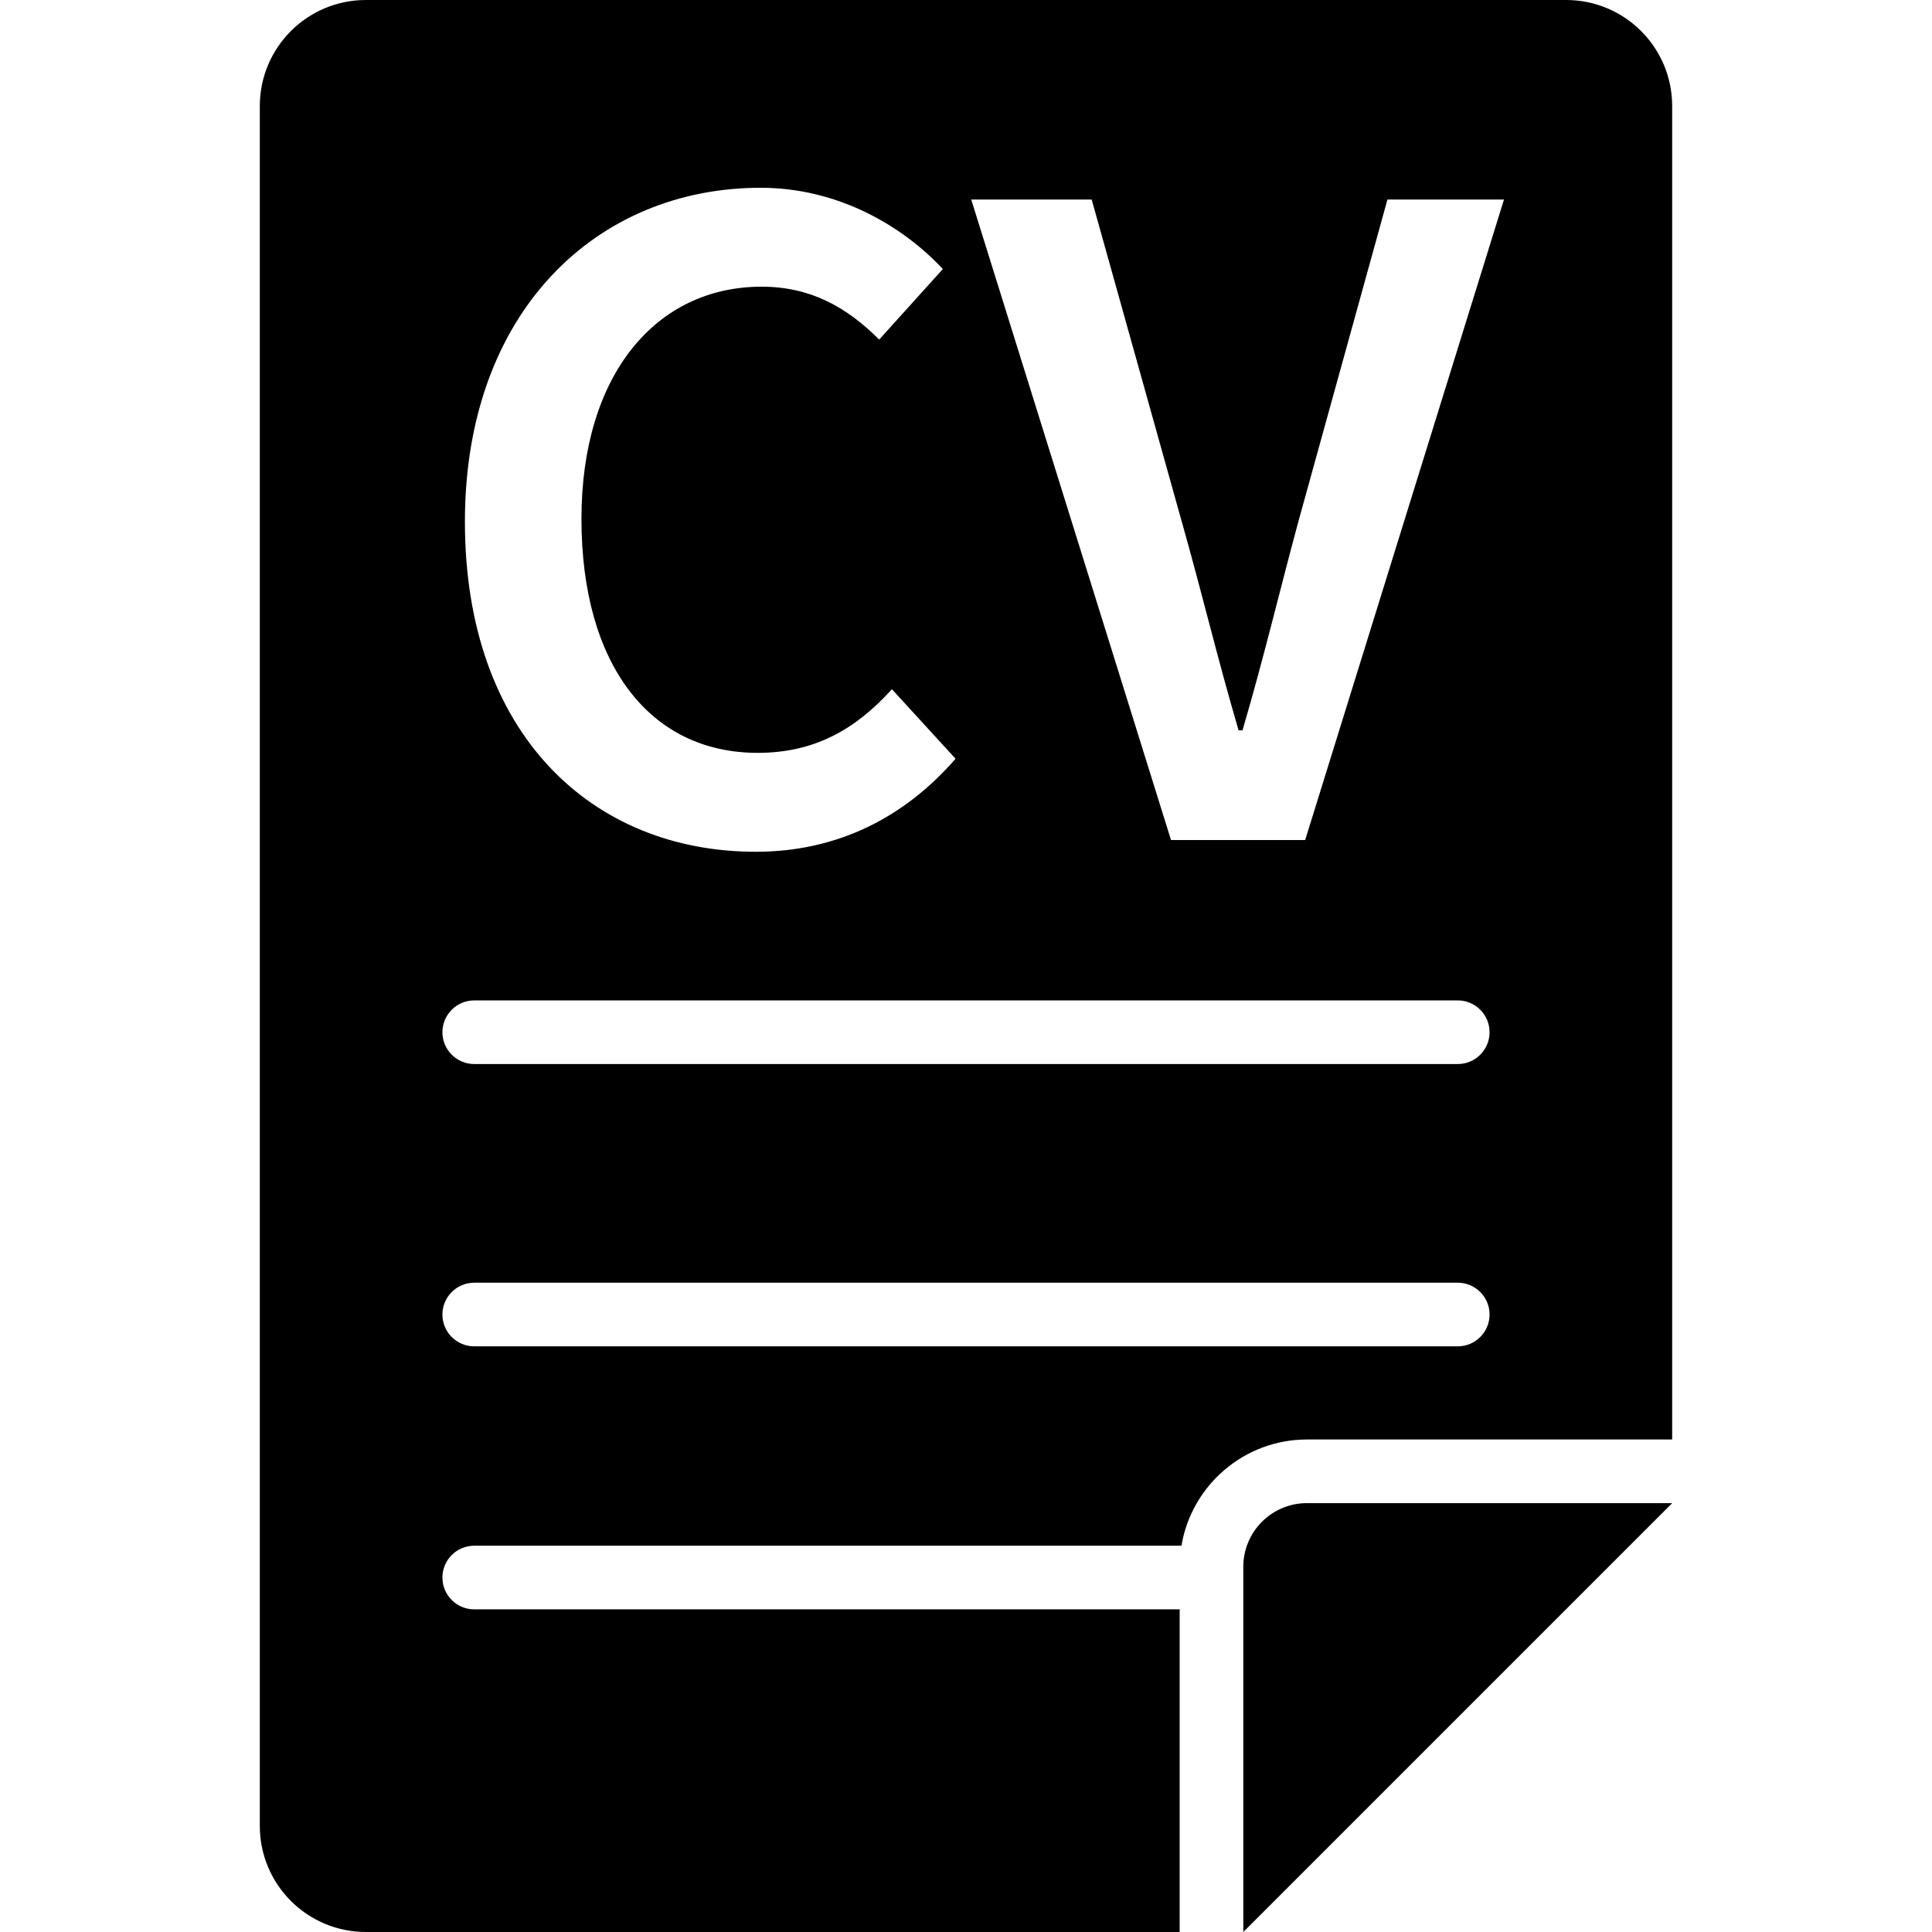
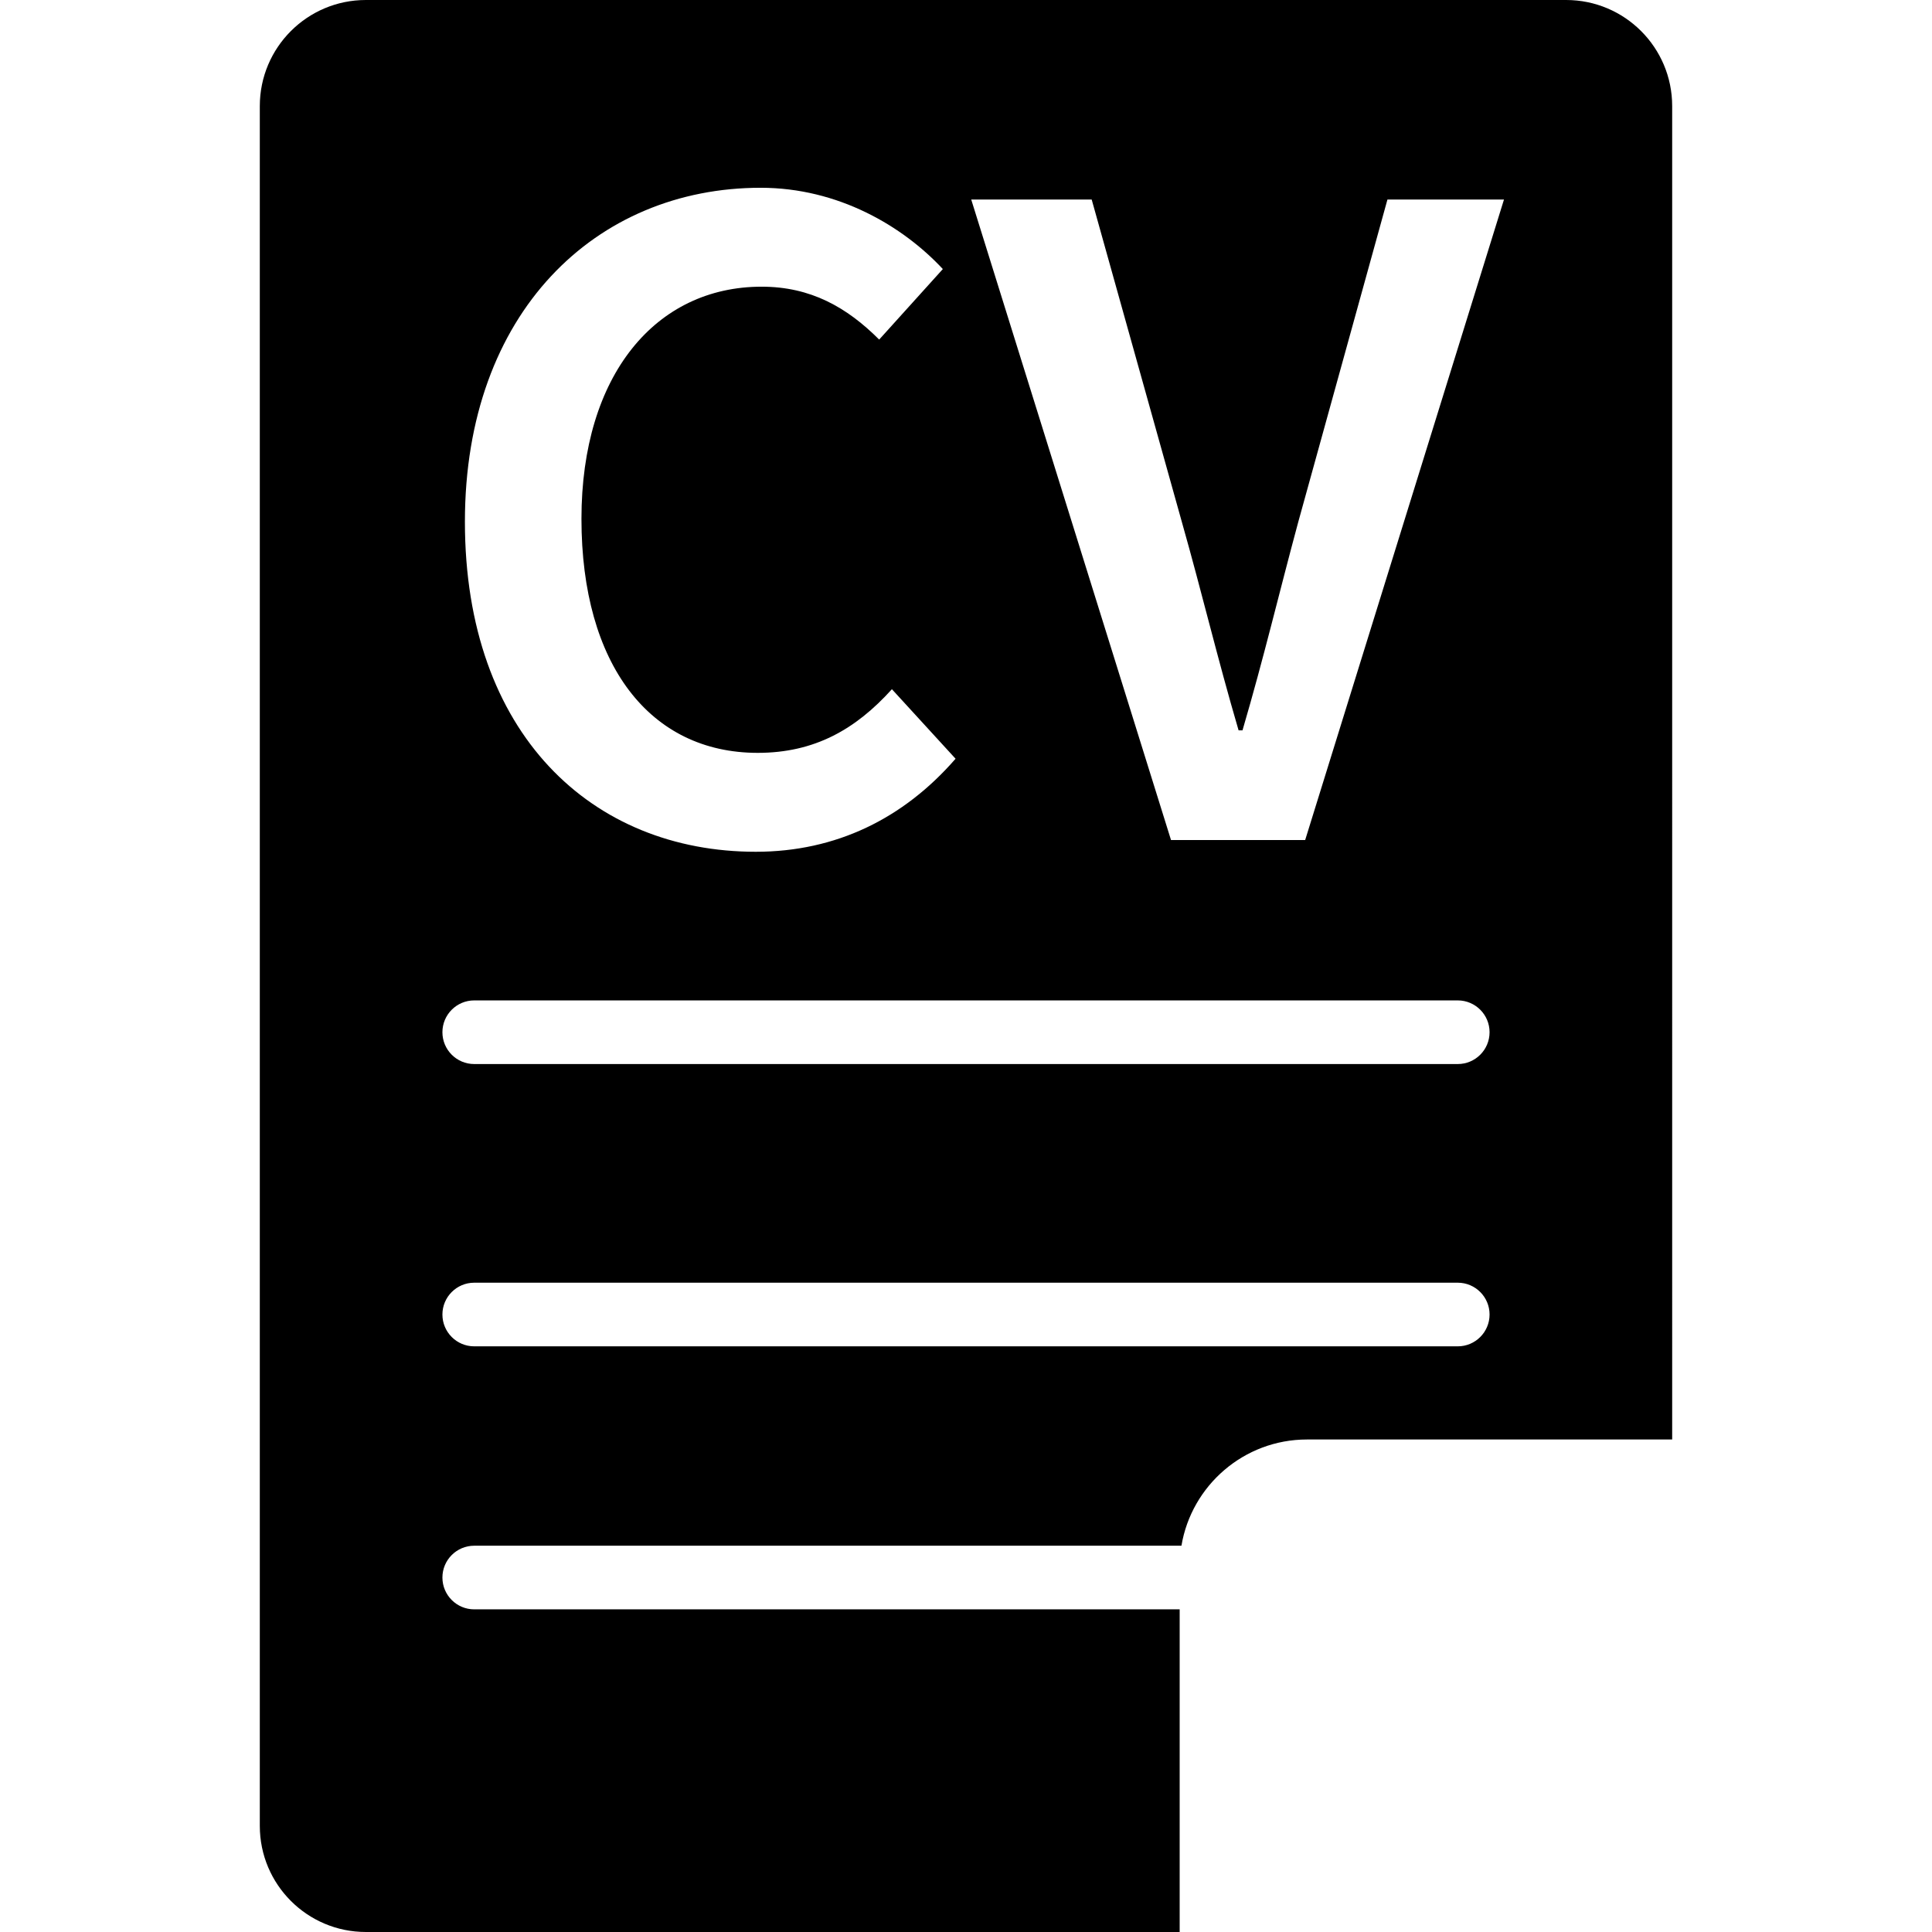
<svg xmlns="http://www.w3.org/2000/svg" version="1.1" id="Capa_1" x="0px" y="0px" width="910.812px" height="910.812px" viewBox="0 0 910.812 910.812" style="enable-background:new 0 0 910.812 910.812;" xml:space="preserve">
  <g>
    <g>
      <g>
-         <path d="M122.483,50v810.812c0,27.613,22.386,50,50,50h383.655V758.703H223.57c-8.284,0-15-6.717-15-15c0-8.285,6.716-15,15-15     h333.404c4.744-28.377,29.462-50.076,59.164-50.076h172.183V50c0-27.614-22.386-50-50-50H172.483     C144.868,0,122.483,22.386,122.483,50z M514.657,94.062l42.478,151.899c9.694,34.166,16.621,63.715,26.777,98.342h1.848     c10.156-34.627,17.082-64.176,26.316-98.342l42.016-151.899h54.941l-93.725,301.952h-63.253L457.868,94.062H514.657z      M358.609,88.522c36.475,0,66.947,18.006,85.877,38.321l-30.011,33.243c-15.236-15.236-32.319-24.932-55.404-24.932     c-49.864,0-84.953,41.553-84.953,109.423c0,68.794,32.319,110.347,83.106,110.347c26.777,0,46.17-11.081,63.253-30.011     l30.01,32.781c-24.47,28.164-56.327,43.862-94.187,43.862c-77.104,0-137.125-55.404-137.125-155.593     C219.176,147.158,281.043,88.522,358.609,88.522z M223.57,471.627h463.664c8.284,0,15,6.717,15,15s-6.716,15-15,15H223.57     c-8.284,0-15-6.717-15-15S215.285,471.627,223.57,471.627z M223.57,604.709h463.664c8.284,0,15,6.717,15,15     c0,8.285-6.716,15-15,15H223.57c-8.284,0-15-6.715-15-15C208.57,611.426,215.285,604.709,223.57,604.709z" />
-         <path d="M783.624,708.627H616.139c-16.569,0-30,13.432-30,30v167.508v4.678l202.19-202.186H783.624L783.624,708.627z" />
+         <path d="M122.483,50v810.812c0,27.613,22.386,50,50,50h383.655V758.703H223.57c-8.284,0-15-6.717-15-15c0-8.285,6.716-15,15-15     h333.404c4.744-28.377,29.462-50.076,59.164-50.076h172.183V50c0-27.614-22.386-50-50-50H172.483     C144.868,0,122.483,22.386,122.483,50z M514.657,94.062l42.478,151.899c9.694,34.166,16.621,63.715,26.777,98.342h1.848     c10.156-34.627,17.082-64.176,26.316-98.342l42.016-151.899h54.941l-93.725,301.952h-63.253L457.868,94.062z      M358.609,88.522c36.475,0,66.947,18.006,85.877,38.321l-30.011,33.243c-15.236-15.236-32.319-24.932-55.404-24.932     c-49.864,0-84.953,41.553-84.953,109.423c0,68.794,32.319,110.347,83.106,110.347c26.777,0,46.17-11.081,63.253-30.011     l30.01,32.781c-24.47,28.164-56.327,43.862-94.187,43.862c-77.104,0-137.125-55.404-137.125-155.593     C219.176,147.158,281.043,88.522,358.609,88.522z M223.57,471.627h463.664c8.284,0,15,6.717,15,15s-6.716,15-15,15H223.57     c-8.284,0-15-6.717-15-15S215.285,471.627,223.57,471.627z M223.57,604.709h463.664c8.284,0,15,6.717,15,15     c0,8.285-6.716,15-15,15H223.57c-8.284,0-15-6.715-15-15C208.57,611.426,215.285,604.709,223.57,604.709z" />
      </g>
    </g>
  </g>
  <g>
</g>
  <g>
</g>
  <g>
</g>
  <g>
</g>
  <g>
</g>
  <g>
</g>
  <g>
</g>
  <g>
</g>
  <g>
</g>
  <g>
</g>
  <g>
</g>
  <g>
</g>
  <g>
</g>
  <g>
</g>
  <g>
</g>
</svg>